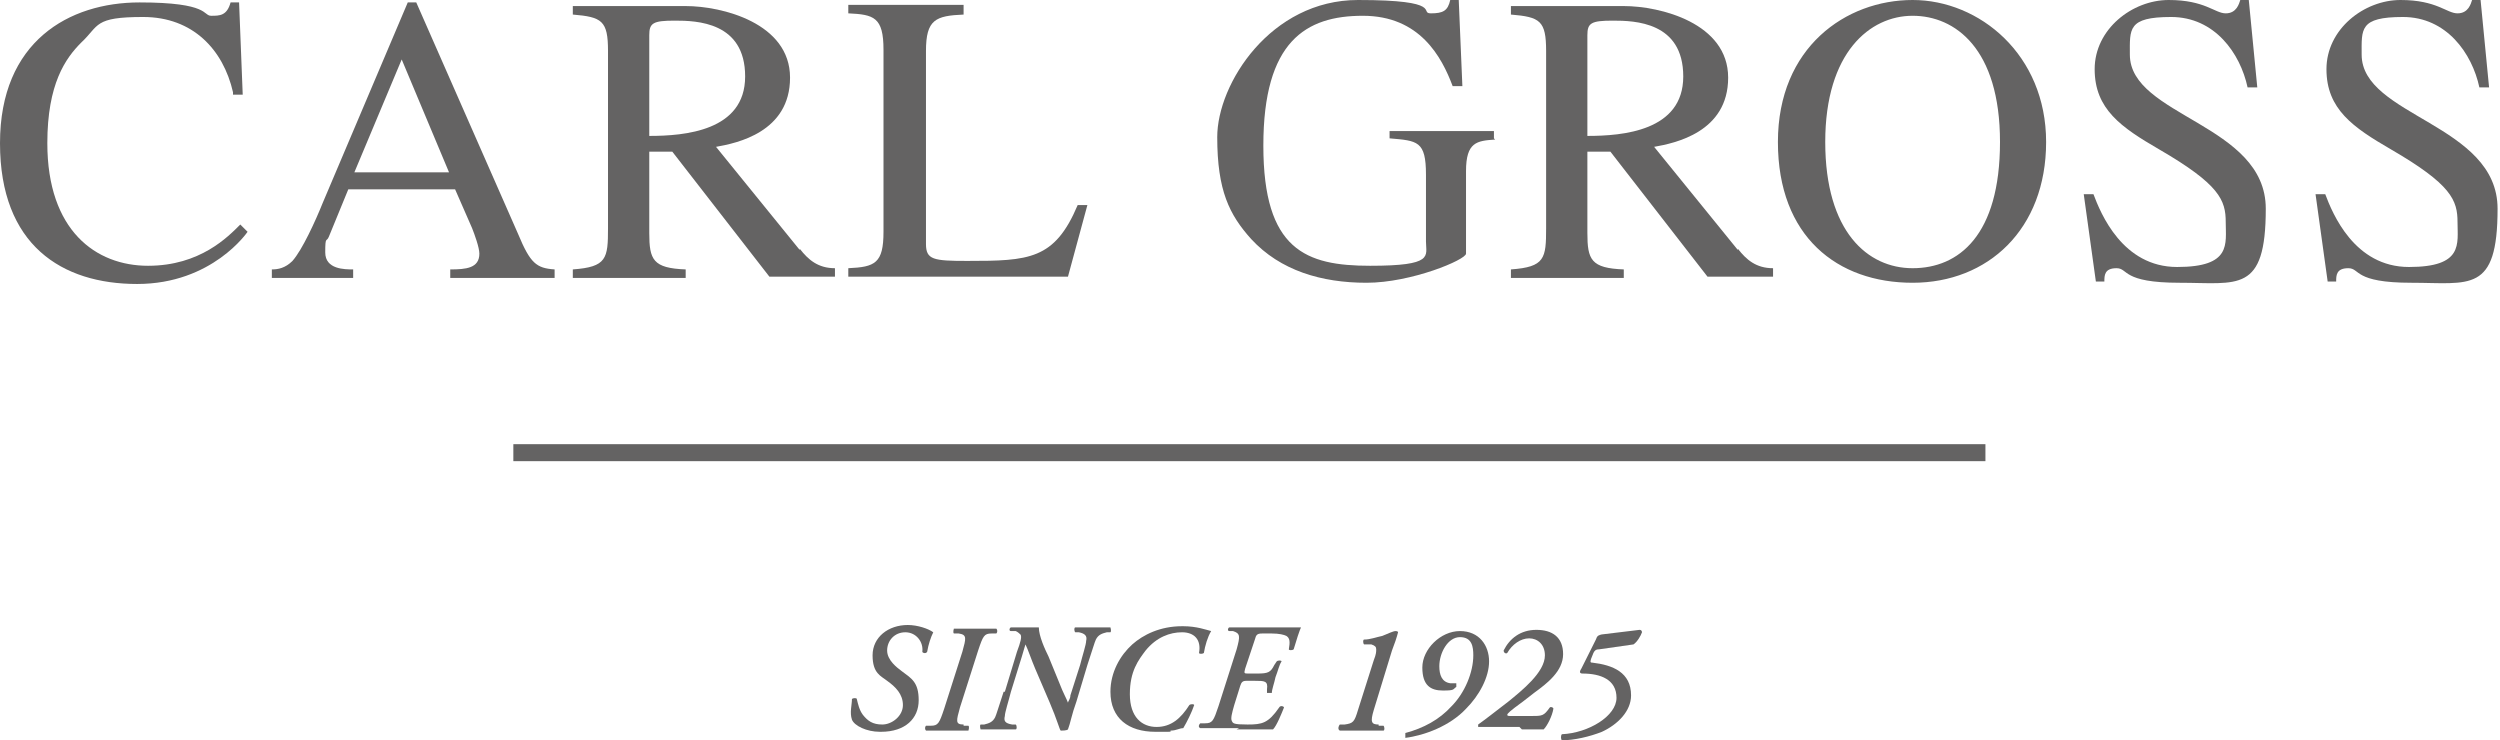
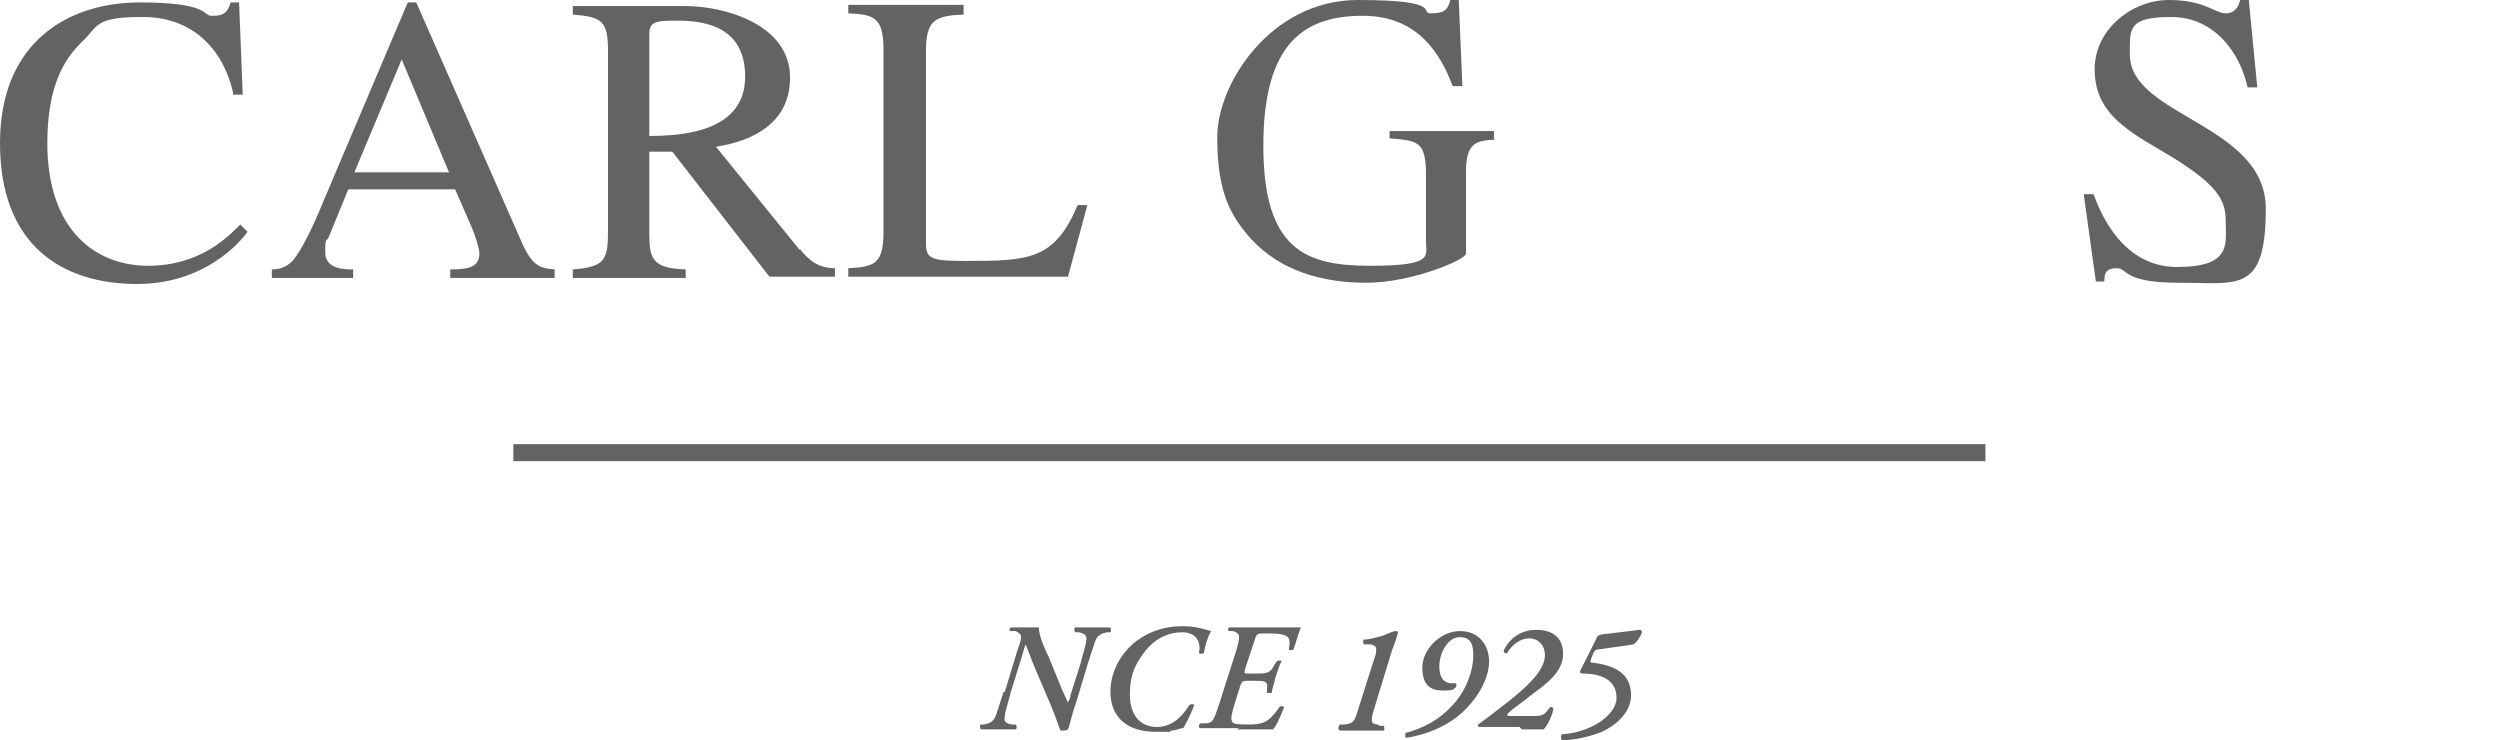
<svg xmlns="http://www.w3.org/2000/svg" width="100%" height="100%" viewBox="0 0 206 61" version="1.1" xml:space="preserve" style="fill-rule:evenodd;clip-rule:evenodd;stroke-linejoin:round;stroke-miterlimit:2;">
  <g transform="matrix(1,0,0,1,-67.4,-82.9)">
    <rect x="109.7" y="119.5" width="121.3" height="1.4" style="fill:rgb(100,99,99);" />
  </g>
  <g transform="matrix(1,0,0,1,-67.4,-82.9)">
    <path d="M86.6,90.5C85.8,87 83.3,84.3 79.2,84.3C75.1,84.3 75.6,85 74.1,86.4C72.8,87.7 71.3,89.8 71.3,94.7C71.3,101.9 75.3,104.8 79.6,104.8C83.9,104.8 86.2,102.4 87.2,101.4L87.8,102C87.8,102 84.9,106.3 78.7,106.3C72.5,106.3 67.4,103.1 67.4,94.7C67.4,86.3 73.1,83.1 78.9,83.1C84.7,83.1 84.1,84.2 84.8,84.2C85.5,84.2 86.1,84.2 86.4,83.1L87.1,83.1L87.4,90.7L86.6,90.7L86.6,90.5Z" style="fill:rgb(100,99,99);fill-rule:nonzero;" />
  </g>
  <g transform="matrix(1,0,0,1,-67.4,-82.9)">
    <path d="M110.1,102.2L101.7,83.1L101,83.1L94,99.6C93.4,101.1 92.3,103.5 91.5,104.4C90.9,105 90.3,105.1 89.8,105.1L89.8,105.8L96.5,105.8L96.5,105.1C95.8,105.1 94.2,105.1 94.2,103.7C94.2,102.3 94.3,102.9 94.5,102.4L96.1,98.5L104.9,98.5L106.3,101.7C106.5,102.2 106.9,103.3 106.9,103.8C106.9,105 105.8,105.1 104.5,105.1L104.5,105.8L113.1,105.8L113.1,105.1C111.6,105 111.1,104.6 110.1,102.2ZM96.6,97.1L100.5,87.8L104.4,97.1L96.6,97.1Z" style="fill:rgb(100,99,99);fill-rule:nonzero;" />
  </g>
  <g transform="matrix(1,0,0,1,-67.4,-82.9)">
    <path d="M133.3,103.5L126.4,95C128.1,94.7 132.5,93.8 132.5,89.3C132.5,84.8 126.9,83.4 123.9,83.4L114.6,83.4L114.6,84.1C117,84.3 117.5,84.6 117.5,87.1L117.5,101.7C117.5,104.2 117.4,104.9 114.6,105.1L114.6,105.8L123.9,105.8L123.9,105.1C121.2,105 120.9,104.3 120.9,102.1L120.9,95.4L122.8,95.4L130.8,105.7L136.2,105.7L136.2,105C134.8,105 134,104.3 133.3,103.4L133.3,103.5ZM120.9,94.1L120.9,85.8C120.9,84.8 121.2,84.6 123,84.6C124.8,84.6 128.8,84.7 128.8,89.2C128.8,93.7 123.8,94.1 120.9,94.1Z" style="fill:rgb(100,99,99);fill-rule:nonzero;" />
  </g>
  <g transform="matrix(1,0,0,1,-67.4,-82.9)">
    <path d="M146.8,84.1C144.5,84.2 143.7,84.5 143.7,87.1L143.7,103C143.7,104.3 144.3,104.4 147.1,104.4C152.2,104.4 154.3,104.3 156.2,99.8L157,99.8L155.4,105.7L137.3,105.7L137.3,105C139.5,104.9 140.2,104.6 140.2,102L140.2,87C140.2,84.3 139.4,84.1 137.3,84L137.3,83.3L146.8,83.3L146.8,84.1Z" style="fill:rgb(100,99,99);fill-rule:nonzero;" />
  </g>
  <g transform="matrix(1,0,0,1,-67.4,-82.9)">
    <path d="M190.6,94.4C189.1,94.5 188.2,94.6 188.2,97L188.2,103.8C188.2,104.3 183.7,106.2 180,106.2C176.3,106.2 172.9,105.2 170.5,102.6C168.7,100.6 167.7,98.6 167.7,94.2C167.7,89.8 172.1,82.9 179.3,82.9C186.5,82.9 184.3,84 185.3,84C186.3,84 186.7,83.8 186.9,82.9L187.6,82.9L187.9,90L187.1,90C186.2,87.6 184.4,84.2 179.7,84.2C175,84.2 171.5,86.3 171.5,94.9C171.5,103.5 175,104.8 180.3,104.8C185.6,104.8 184.9,104 184.9,102.8L184.9,97.3C184.9,94.5 184.2,94.5 181.9,94.3L181.9,93.7L190.5,93.7L190.5,94.3L190.6,94.4Z" style="fill:rgb(100,99,99);fill-rule:nonzero;" />
  </g>
  <g transform="matrix(1,0,0,1,-67.4,-82.9)">
-     <path d="M210.6,103.5L203.7,95C205.4,94.7 209.8,93.8 209.8,89.3C209.8,84.8 204.2,83.4 201.2,83.4L191.9,83.4L191.9,84.1C194.3,84.3 194.8,84.6 194.8,87.1L194.8,101.7C194.8,104.2 194.7,104.9 191.9,105.1L191.9,105.8L201.2,105.8L201.2,105.1C198.5,105 198.2,104.3 198.2,102.1L198.2,95.4L200.1,95.4L208.1,105.7L213.5,105.7L213.5,105C212.1,105 211.3,104.3 210.6,103.4L210.6,103.5ZM198.2,94.1L198.2,85.8C198.2,84.8 198.5,84.6 200.3,84.6C202.1,84.6 206.1,84.7 206.1,89.2C206.1,93.7 201.1,94.1 198.2,94.1Z" style="fill:rgb(100,99,99);fill-rule:nonzero;" />
-   </g>
+     </g>
  <g transform="matrix(1,0,0,1,-67.4,-82.9)">
-     <path d="M225,82.9C219.5,82.9 213.9,86.8 213.9,94.6C213.9,102.4 218.8,106.2 225,106.2C231.2,106.2 236,101.8 236,94.6C236,87.4 230.5,82.9 225,82.9ZM225,105C221.3,105 217.8,102 217.8,94.6C217.8,87.2 221.5,84.2 225,84.2C228.5,84.2 232.2,86.9 232.2,94.6C232.2,102.3 228.8,105 225,105Z" style="fill:rgb(100,99,99);fill-rule:nonzero;" />
-   </g>
+     </g>
  <g transform="matrix(1,0,0,1,-67.4,-82.9)">
    <path d="M253.4,90.1L252.6,90.1C252,87.3 249.9,84.3 246.3,84.3C242.7,84.3 242.9,85.3 242.9,87.4C242.9,92.5 254.1,93.1 254.1,100.1C254.1,107.1 251.8,106.2 247,106.2C242.2,106.2 242.8,105 241.8,105C240.8,105 240.8,105.6 240.8,106.1L240.1,106.1L239.1,98.9L239.9,98.9C240.5,100.5 242.3,104.9 246.8,104.9C251.3,104.9 250.8,103 250.8,101.2C250.8,99.4 250.3,98.1 245.3,95.2C242.2,93.4 240,91.9 240,88.6C240,85.3 243.1,82.9 246.1,82.9C249.1,82.9 249.9,84 250.8,84C251.7,84 251.9,83.2 252,82.9L252.7,82.9L253.4,90.1Z" style="fill:rgb(100,99,99);fill-rule:nonzero;" />
  </g>
  <g transform="matrix(1,0,0,1,-67.4,-82.9)">
-     <path d="M272.5,90.1L271.7,90.1C271.1,87.3 269,84.3 265.4,84.3C261.8,84.3 262,85.3 262,87.4C262,92.5 273.2,93.1 273.2,100.1C273.2,107.1 270.9,106.2 266.1,106.2C261.3,106.2 261.9,105 260.9,105C259.9,105 259.9,105.6 259.9,106.1L259.2,106.1L258.2,98.9L259,98.9C259.6,100.5 261.4,104.9 265.9,104.9C270.4,104.9 269.9,103 269.9,101.2C269.9,99.4 269.4,98.1 264.4,95.2C261.3,93.4 259.1,91.9 259.1,88.6C259.1,85.3 262.2,82.9 265.2,82.9C268.2,82.9 269,84 269.9,84C270.8,84 271,83.2 271.1,82.9L271.8,82.9L272.5,90.1Z" style="fill:rgb(100,99,99);fill-rule:nonzero;" />
-   </g>
+     </g>
  <g transform="matrix(1,0,0,1,-67.4,-82.9)">
    <path d="M199.5,135.2C199.1,135.2 199,135.3 198.9,135.6L197.7,138C197.5,138.3 197.6,138.4 197.8,138.4C199.3,138.4 200.6,138.9 200.6,140.4C200.6,141.9 198.3,143.3 196.1,143.4C196,143.5 196,143.8 196.1,143.9C197.1,143.9 198.4,143.6 199.4,143.2C200.7,142.6 201.8,141.5 201.8,140.2C201.8,138.3 200.3,137.7 198.6,137.5C198.5,137.5 198.4,137.5 198.5,137.2L198.7,136.7C198.8,136.5 198.9,136.4 199.2,136.4L202,136C202.3,135.8 202.6,135.3 202.7,135C202.7,135 202.7,134.8 202.5,134.8L199.2,135.2L199.5,135.2Z" style="fill:rgb(100,99,99);fill-rule:nonzero;" />
  </g>
  <g transform="matrix(1,0,0,1,-67.4,-82.9)">
    <path d="M192.8,143L194.6,143C194.9,142.7 195.3,141.9 195.4,141.3C195.4,141.2 195.2,141.1 195.1,141.2C194.6,141.9 194.5,141.9 193.5,141.9L192,141.9C191.7,141.9 191.6,141.9 191.6,141.8C191.6,141.7 191.8,141.5 192.9,140.7L193.8,140C194.9,139.2 196.2,138.2 196.2,136.8C196.2,135.4 195.3,134.8 194,134.8C192.7,134.8 191.8,135.5 191.3,136.5C191.3,136.7 191.5,136.8 191.6,136.7C192,136 192.7,135.5 193.4,135.5C194.1,135.5 194.7,136 194.7,136.9C194.7,138.3 192.8,139.8 191.7,140.7C190.4,141.7 189.9,142.1 189.2,142.6L189.2,142.8L192.6,142.8L192.8,143Z" style="fill:rgb(100,99,99);fill-rule:nonzero;" />
  </g>
  <g transform="matrix(1,0,0,1,-67.4,-82.9)">
    <path d="M183.2,143.7C184.8,143.5 186.9,142.7 188.2,141.3C189.3,140.2 190.1,138.7 190.1,137.4C190.1,136.1 189.3,134.9 187.7,134.9C186.1,134.9 184.6,136.4 184.6,137.9C184.6,139.4 185.3,139.8 186.3,139.8C187.3,139.8 187.1,139.7 187.4,139.5L187.4,139.2L186.9,139.2C186.2,139.1 186,138.5 186,137.8C186,136.7 186.7,135.4 187.7,135.4C188.7,135.4 188.8,136.2 188.8,136.9C188.8,138.3 188.1,140 187,141.1C186,142.2 184.7,142.9 183.2,143.3L183.2,143.7" style="fill:rgb(100,99,99);fill-rule:nonzero;" />
  </g>
  <g transform="matrix(1,0,0,1,-67.4,-82.9)">
    <path d="M181,142.6C180.4,142.6 180.3,142.4 180.6,141.4L182.1,136.5C182.3,136 182.5,135.4 182.6,135C182.6,135 182.6,134.9 182.4,134.9C182.2,134.9 181.8,135.1 181.3,135.3C180.8,135.4 180.3,135.6 179.8,135.6C179.7,135.6 179.7,135.9 179.8,136L180.4,136C180.7,136.1 180.8,136.2 180.8,136.4C180.8,136.6 180.8,136.8 180.6,137.3L179.3,141.4C179,142.4 178.9,142.5 178.2,142.6L177.8,142.6C177.7,142.7 177.6,143 177.8,143.1L181.4,143.1C181.5,143.1 181.5,142.8 181.4,142.7L181,142.7L181,142.6Z" style="fill:rgb(100,99,99);fill-rule:nonzero;" />
  </g>
  <g transform="matrix(1,0,0,1,-67.4,-82.9)">
-     <path d="M169.3,143L172.3,143C172.6,142.7 173,141.7 173.2,141.2C173.2,141.1 172.9,141 172.8,141.2C171.9,142.5 171.4,142.6 170.2,142.6C169,142.6 169,142.5 168.9,142.3C168.8,142.1 168.9,141.7 169.1,141L169.6,139.4C169.7,139.1 169.8,139 170.1,139L170.8,139C171.6,139 171.9,139 171.8,139.7L171.8,140L172.2,140C172.2,139.7 172.4,139.2 172.5,138.7C172.7,138.2 172.8,137.7 173,137.4C173,137.3 172.7,137.3 172.6,137.4L172.4,137.7C172.1,138.3 171.9,138.4 171,138.4L170.3,138.4C169.9,138.4 169.9,138.4 170,138L170.8,135.6C170.9,135.2 171,135.1 171.4,135.1L172.2,135.1C172.8,135.1 173.2,135.2 173.4,135.3C173.7,135.5 173.7,135.8 173.6,136.4C173.6,136.5 173.9,136.5 174,136.4C174.2,135.7 174.5,134.8 174.6,134.6L168.7,134.6C168.6,134.6 168.5,134.9 168.7,134.9L169,134.9C169.6,135.1 169.6,135.3 169.3,136.4L167.8,141.1C167.4,142.3 167.3,142.5 166.7,142.5L166.3,142.5C166.2,142.6 166.1,142.8 166.3,142.9L169.5,142.9L169.3,143Z" style="fill:rgb(100,99,99);fill-rule:nonzero;" />
+     <path d="M169.3,143L172.3,143C172.6,142.7 173,141.7 173.2,141.2C173.2,141.1 172.9,141 172.8,141.2C171.9,142.5 171.4,142.6 170.2,142.6C169,142.6 169,142.5 168.9,142.3C168.8,142.1 168.9,141.7 169.1,141L169.6,139.4C169.7,139.1 169.8,139 170.1,139L170.8,139C171.6,139 171.9,139 171.8,139.7L171.8,140L172.2,140C172.2,139.7 172.4,139.2 172.5,138.7C172.7,138.2 172.8,137.7 173,137.4C173,137.3 172.7,137.3 172.6,137.4L172.4,137.7C172.1,138.3 171.9,138.4 171,138.4L170.3,138.4C169.9,138.4 169.9,138.4 170,138L170.8,135.6C170.9,135.2 171,135.1 171.4,135.1L172.2,135.1C172.8,135.1 173.2,135.2 173.4,135.3C173.7,135.5 173.7,135.8 173.6,136.4C173.6,136.5 173.9,136.5 174,136.4C174.2,135.7 174.5,134.8 174.6,134.6L168.7,134.6C168.6,134.6 168.5,134.9 168.7,134.9L169,134.9C169.6,135.1 169.6,135.3 169.3,136.4L167.8,141.1C167.4,142.3 167.3,142.5 166.7,142.5L166.3,142.5C166.2,142.6 166.1,142.8 166.3,142.9L169.5,142.9L169.3,143" style="fill:rgb(100,99,99);fill-rule:nonzero;" />
  </g>
  <g transform="matrix(1,0,0,1,-67.4,-82.9)">
    <path d="M164.8,134.5C163,134.5 161.6,135.2 160.7,136C159.7,136.9 158.9,138.3 158.9,139.9C158.9,142.1 160.4,143.2 162.6,143.2C164.8,143.2 163.5,143.2 163.9,143.1C164.3,143.1 164.6,142.9 164.9,142.9C165.2,142.4 165.6,141.6 165.8,141C165.8,140.9 165.5,140.9 165.4,141C164.7,142.1 163.9,142.8 162.7,142.8C161.5,142.8 160.5,142 160.5,140.1C160.5,138.2 161.2,137.3 161.8,136.5C162.7,135.4 163.8,135 164.8,135C165.8,135 166.4,135.6 166.2,136.7C166.2,136.8 166.5,136.8 166.6,136.7C166.7,136.1 166.9,135.4 167.2,134.9C166.8,134.8 166,134.5 164.9,134.5" style="fill:rgb(100,99,99);fill-rule:nonzero;" />
  </g>
  <g transform="matrix(1,0,0,1,-67.4,-82.9)">
    <path d="M150.1,139.9C149.7,141.1 149.5,141.8 149.4,142C149.2,142.4 148.9,142.5 148.5,142.6L148.2,142.6C148.1,142.7 148.2,143 148.2,143L151.1,143C151.2,143 151.2,142.7 151.1,142.6L150.8,142.6C150.2,142.5 150.1,142.3 150.2,141.9C150.2,141.6 150.5,140.7 150.7,139.9L151.6,137C151.8,136.3 151.9,136 151.9,136C152.1,136.4 152.4,137.3 152.7,138L153.9,140.8C154.5,142.2 154.7,143 154.8,143.1C155,143.1 155.3,143.1 155.4,143C155.6,142.5 155.7,141.8 156.1,140.7L157,137.7C157.4,136.5 157.6,135.8 157.7,135.6C157.9,135.2 158.2,135.1 158.6,135L158.9,135C159,134.9 158.9,134.6 158.9,134.6L156,134.6C155.9,134.6 155.9,134.9 156,135L156.3,135C156.8,135.1 157,135.3 156.9,135.7C156.9,136 156.6,136.9 156.4,137.7L155.6,140.2C155.6,140.5 155.4,140.7 155.4,140.8C155.3,140.5 155,140 154.7,139.2L153.8,137C153.5,136.4 153,135.3 153,134.6L150.7,134.6C150.6,134.6 150.5,134.9 150.7,134.9L151.1,134.9C151.3,135 151.4,135.1 151.5,135.2C151.6,135.4 151.5,135.8 151.2,136.6L150.2,139.9L150.1,139.9Z" style="fill:rgb(100,99,99);fill-rule:nonzero;" />
  </g>
  <g transform="matrix(1,0,0,1,-67.4,-82.9)">
-     <path d="M146.8,142.6C146.1,142.6 146.2,142.3 146.5,141.2L148,136.5C148.4,135.3 148.5,135.1 149.1,135.1L149.5,135.1C149.6,135 149.6,134.8 149.5,134.7L146,134.7C146,134.7 145.9,135 146,135.1L146.4,135.1C147.1,135.2 147,135.5 146.7,136.6L145.2,141.3C144.8,142.5 144.7,142.7 144.1,142.7L143.7,142.7C143.6,142.8 143.6,143 143.7,143.1L147.2,143.1C147.2,143.1 147.3,142.8 147.2,142.7L146.8,142.7L146.8,142.6Z" style="fill:rgb(100,99,99);fill-rule:nonzero;" />
-   </g>
+     </g>
  <g transform="matrix(1,0,0,1,-67.4,-82.9)">
-     <path d="M140,143.2C142,143.2 143.1,142.1 143.1,140.6C143.1,139.1 142.5,138.8 141.7,138.2C141.3,137.9 140.5,137.3 140.5,136.5C140.5,135.7 141.1,135 142,135C142.9,135 143.5,135.8 143.4,136.6C143.4,136.7 143.7,136.8 143.8,136.6C143.9,136 144.1,135.4 144.3,135C143.9,134.7 143,134.4 142.2,134.4C140.6,134.4 139.3,135.4 139.3,136.9C139.3,138.4 140,138.6 140.5,139C141.2,139.5 141.8,140.1 141.8,141C141.8,141.9 140.9,142.6 140.1,142.6C139.3,142.6 138.9,142.3 138.5,141.8C138.2,141.4 138.1,140.9 138,140.5C138,140.4 137.7,140.4 137.6,140.5C137.6,141 137.4,141.6 137.6,142.2C137.8,142.7 138.8,143.2 139.9,143.2" style="fill:rgb(100,99,99);fill-rule:nonzero;" />
-   </g>
+     </g>
</svg>